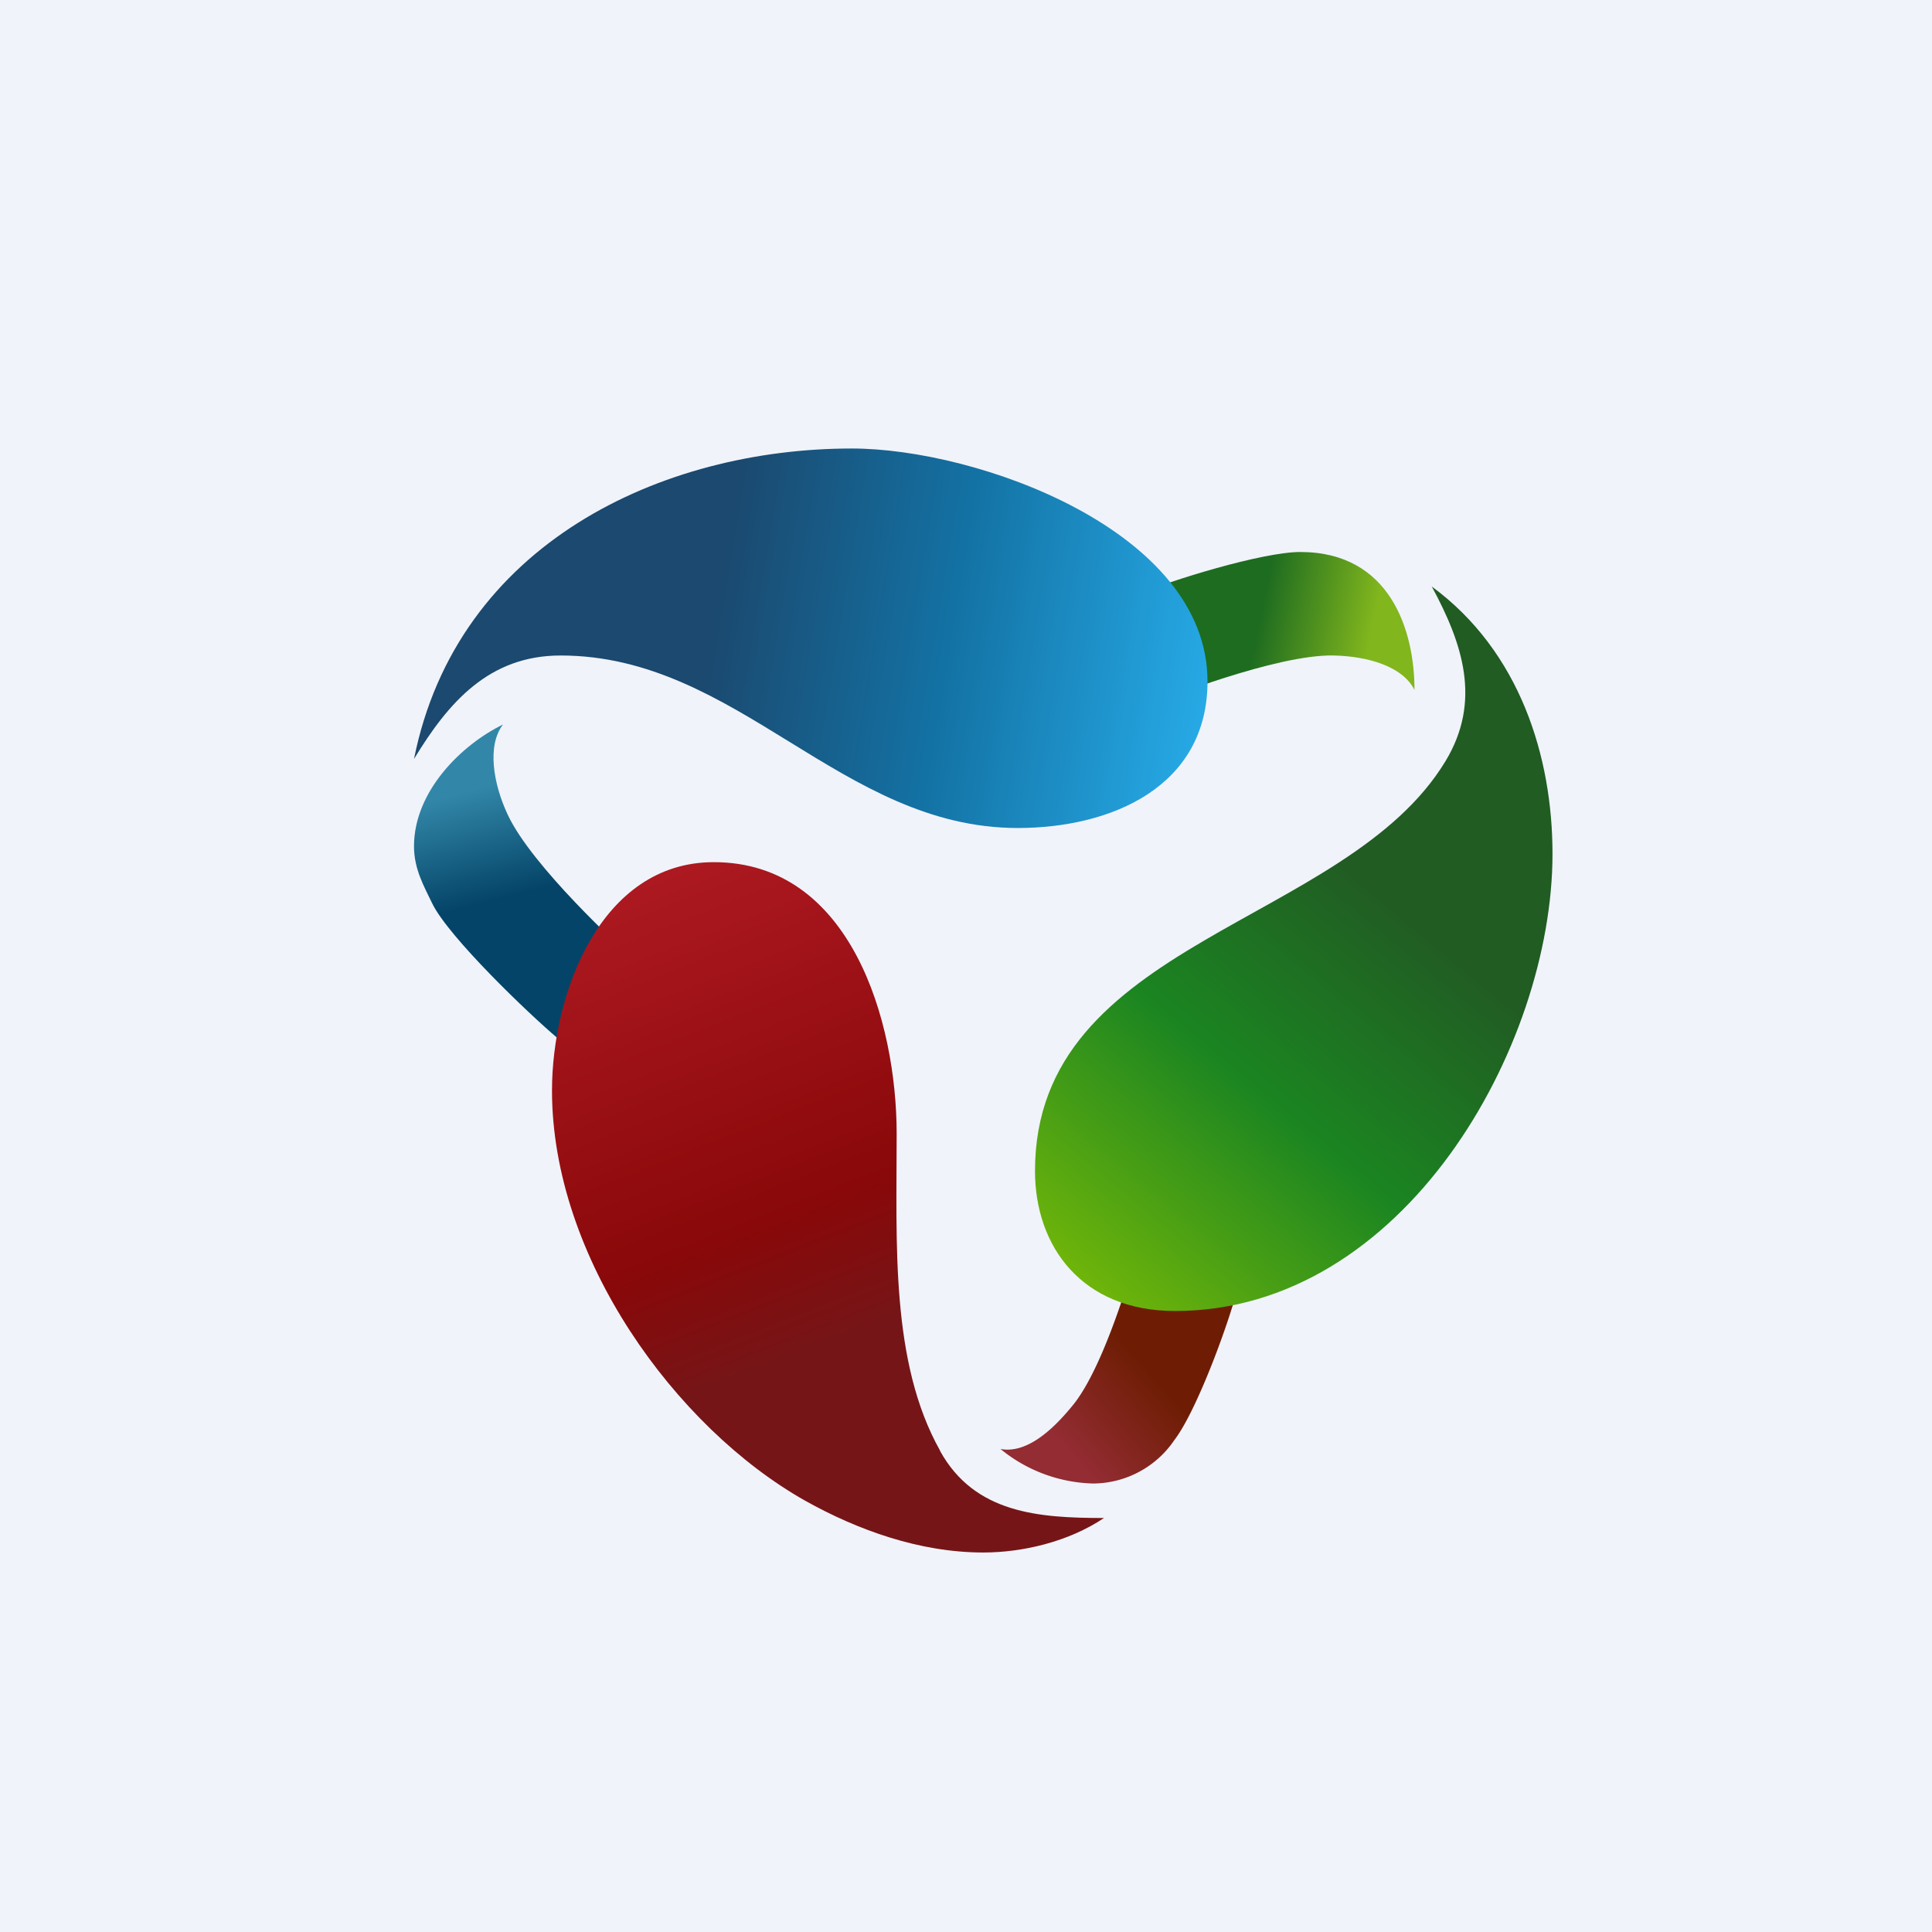
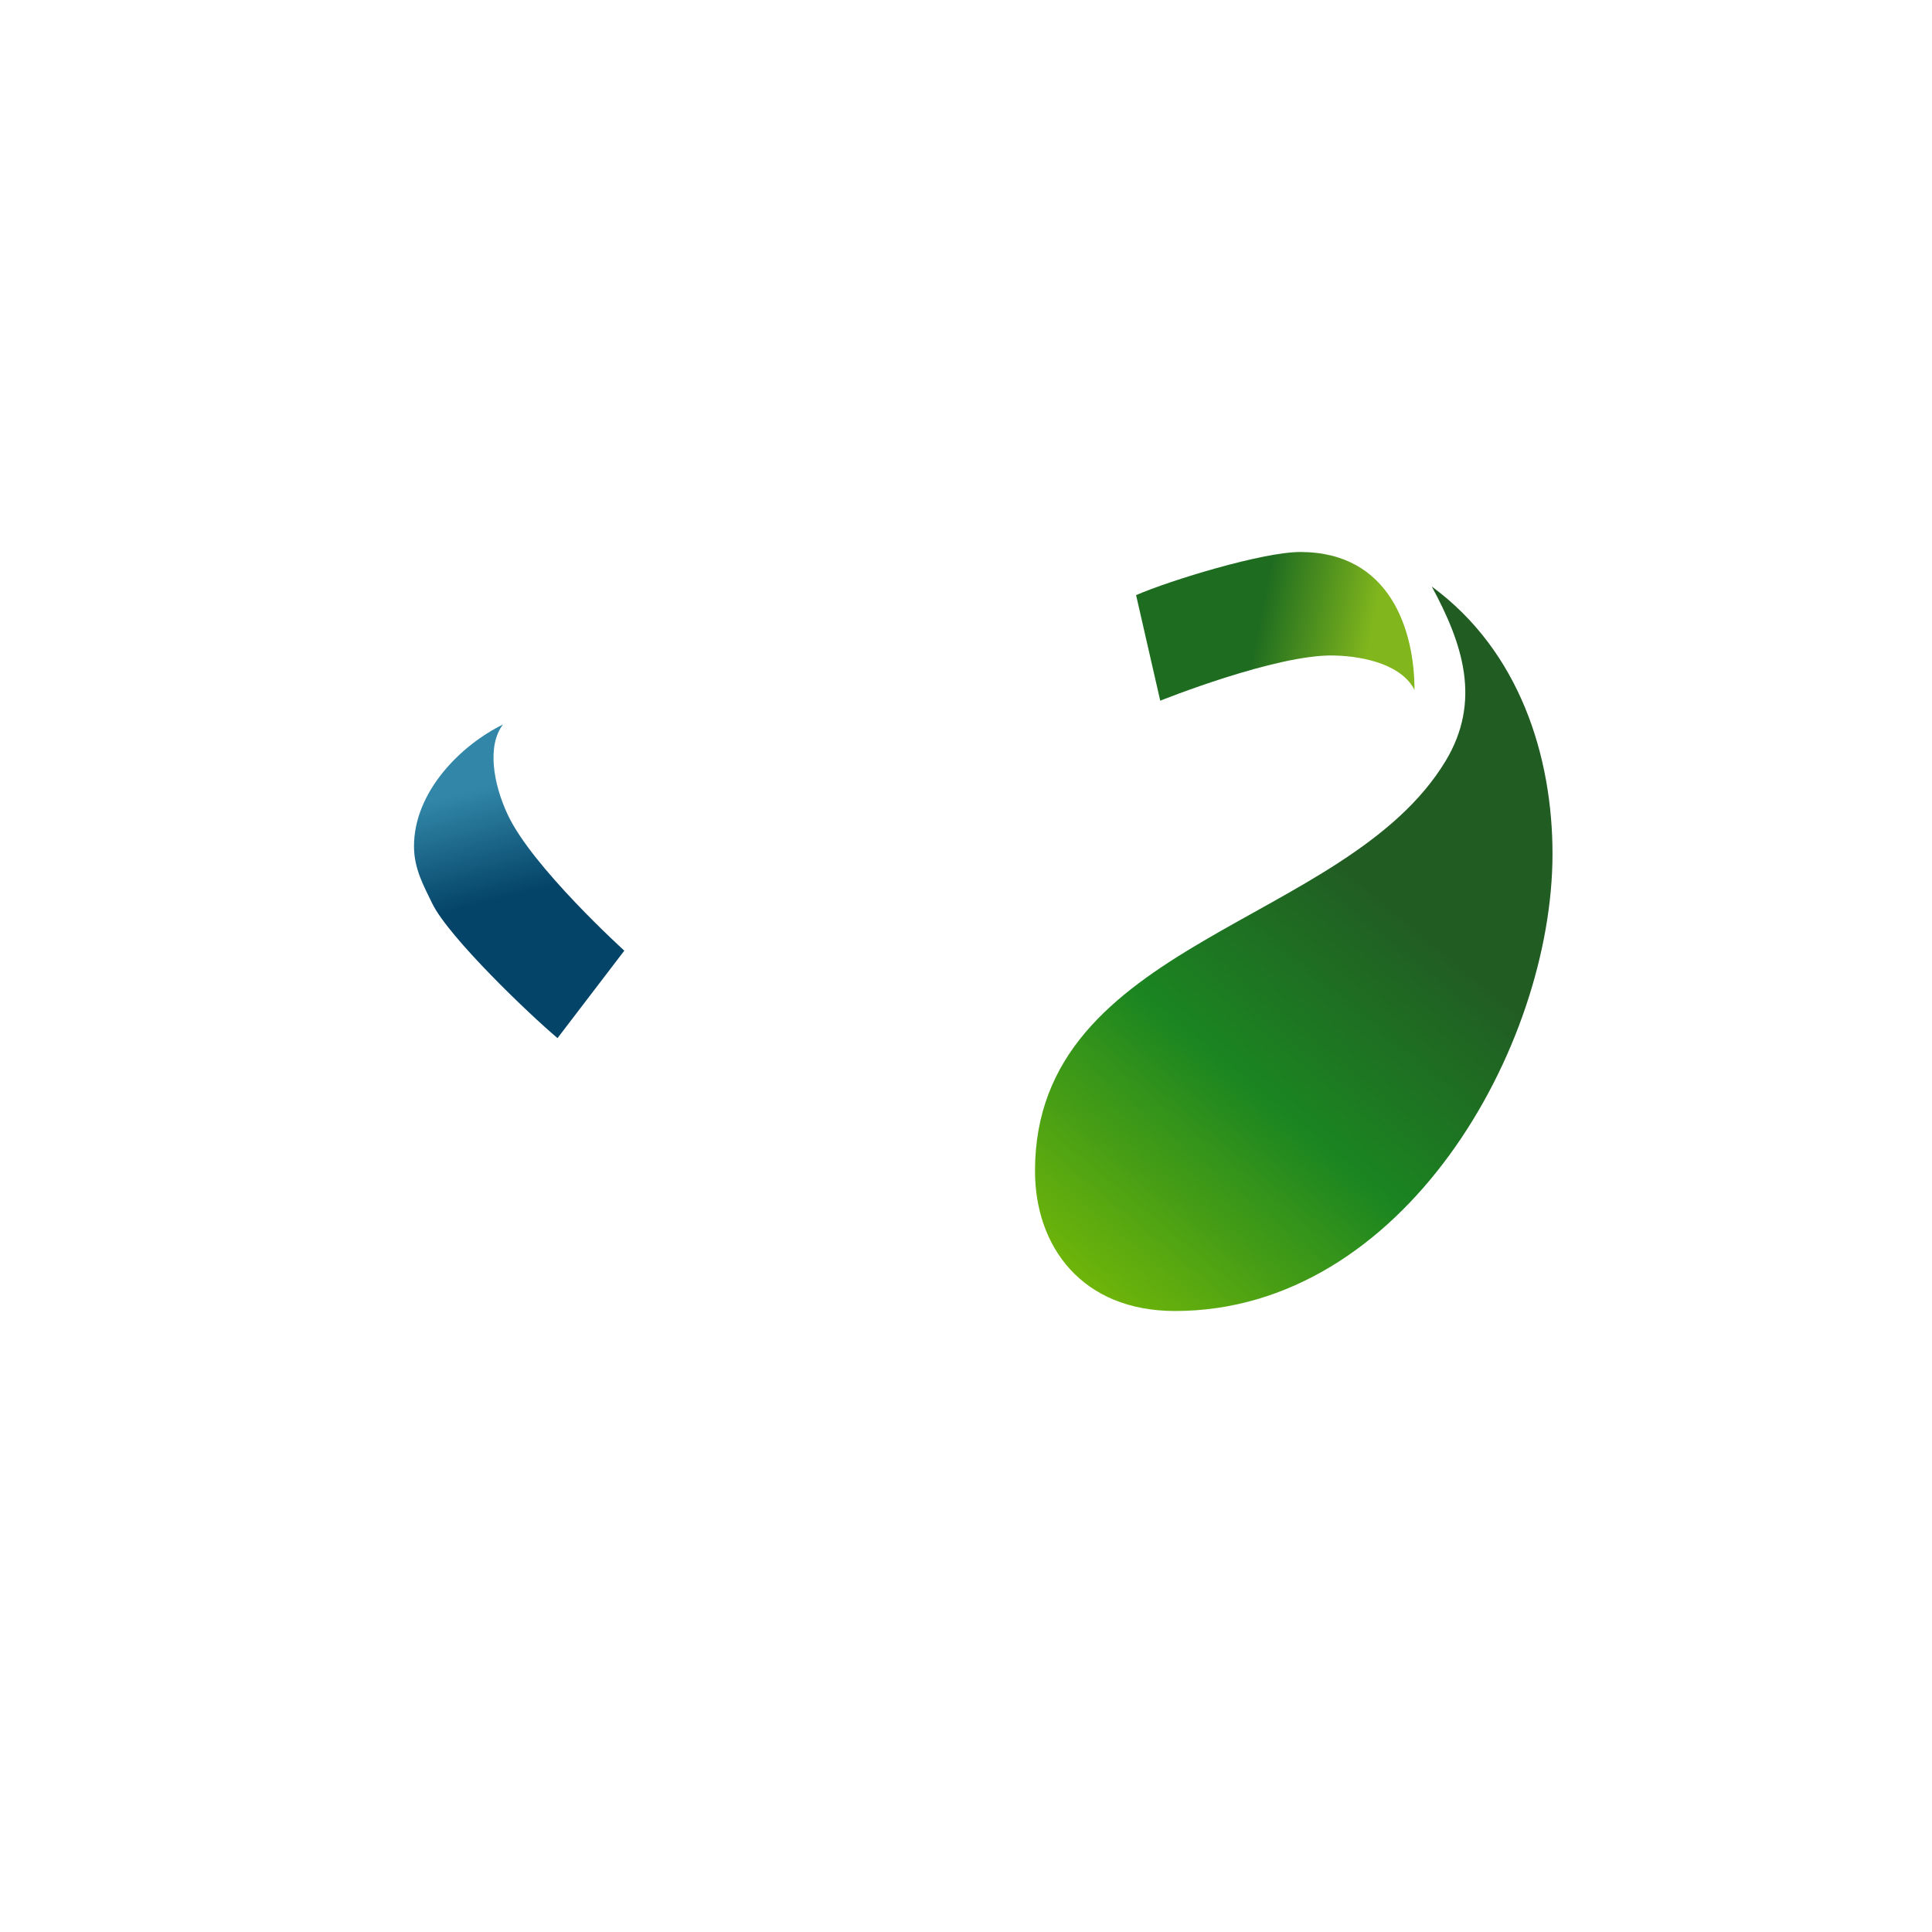
<svg xmlns="http://www.w3.org/2000/svg" width="56" height="56" viewBox="0 0 56 56">
-   <path fill="#F0F3FA" d="M0 0h56v56H0z" />
  <path d="m33.63 20.31-.7-3.06c.99-.43 3.67-1.25 4.76-1.25C40.3 16 41 18.28 41 20c-.34-.69-1.37-.98-2.34-1-1.67-.04-5.03 1.31-5.03 1.31Z" fill="url(#agnarokpk)" />
  <path d="m18.1 27.55-1.94 2.54c-.82-.69-3.15-2.92-3.63-3.9-.24-.5-.53-1-.53-1.66 0-1.59 1.37-2.94 2.58-3.53-.47.61-.28 1.72.13 2.6.7 1.52 3.38 3.95 3.38 3.95Z" fill="url(#bgnarokpk)" />
-   <path d="m33.06 35.9 2.85 1.3c-.25 1.05-1.21 3.68-1.87 4.54A2.86 2.86 0 0 1 31.69 43 4.4 4.4 0 0 1 29 42c.76.14 1.52-.55 2.13-1.31 1.03-1.31 1.93-4.79 1.93-4.79Z" fill="url(#cgnarokpk)" />
-   <path d="M35 19.75C35 22.8 32.22 24 29.5 24c-5.13 0-8.11-5-13.25-5-2.07 0-3.25 1.35-4.25 3 1.25-6.25 7.19-9 12.69-9C28.32 13 35 15.38 35 19.75Z" fill="url(#dgnarokpk)" />
  <path d="M41.9 22.06c1.05-1.74.5-3.4-.4-5.06 2.56 1.88 3.5 4.94 3.5 7.75C45 30.35 40.69 38 34.06 38c-2.7 0-4.06-1.87-4.06-4.06 0-6.69 9.01-7.1 11.9-11.88Z" fill="url(#egnarokpk)" />
-   <path d="M27.25 42.06c1 1.8 2.84 1.94 4.75 1.94-1.03.69-2.36 1-3.5 1-1.84 0-3.64-.65-5.16-1.5C19.58 41.38 16 36.45 16 31.61c0-2.8 1.4-6.62 4.69-6.62 3.98 0 5.3 4.63 5.3 7.87 0 3.19-.18 6.63 1.26 9.19Z" fill="url(#fgnarokpk)" />
  <defs>
    <linearGradient id="agnarokpk" x1="34.07" y1="18.91" x2="40.6" y2="20.24" gradientUnits="userSpaceOnUse">
      <stop offset=".33" stop-color="#1E6C20" />
      <stop offset=".82" stop-color="#81B61D" />
    </linearGradient>
    <linearGradient id="bgnarokpk" x1="16.64" y1="27.77" x2="14.97" y2="21.31" gradientUnits="userSpaceOnUse">
      <stop offset=".33" stop-color="#044468" />
      <stop offset=".82" stop-color="#3287A8" />
    </linearGradient>
    <linearGradient id="cgnarokpk" x1="33.91" y1="37.1" x2="28.9" y2="41.5" gradientUnits="userSpaceOnUse">
      <stop offset=".33" stop-color="#6E1D04" />
      <stop offset=".82" stop-color="#932C33" />
    </linearGradient>
    <linearGradient id="dgnarokpk" x1="11.83" y1="19.09" x2="35.17" y2="22.99" gradientUnits="userSpaceOnUse">
      <stop offset=".36" stop-color="#1B496F" />
      <stop offset=".65" stop-color="#1372A4" />
      <stop offset="1" stop-color="#28AEEB" />
    </linearGradient>
    <linearGradient id="egnarokpk" x1="44.06" y1="18.31" x2="29.21" y2="36.19" gradientUnits="userSpaceOnUse">
      <stop offset=".36" stop-color="#215C23" />
      <stop offset=".65" stop-color="#1B8521" />
      <stop offset="1" stop-color="#76B908" />
    </linearGradient>
    <linearGradient id="fgnarokpk" x1="29.48" y1="45.83" x2="20.89" y2="23.89" gradientUnits="userSpaceOnUse">
      <stop offset=".36" stop-color="#761517" />
      <stop offset=".52" stop-color="#890809" />
      <stop offset="1" stop-color="#AF1A22" />
    </linearGradient>
  </defs>
</svg>